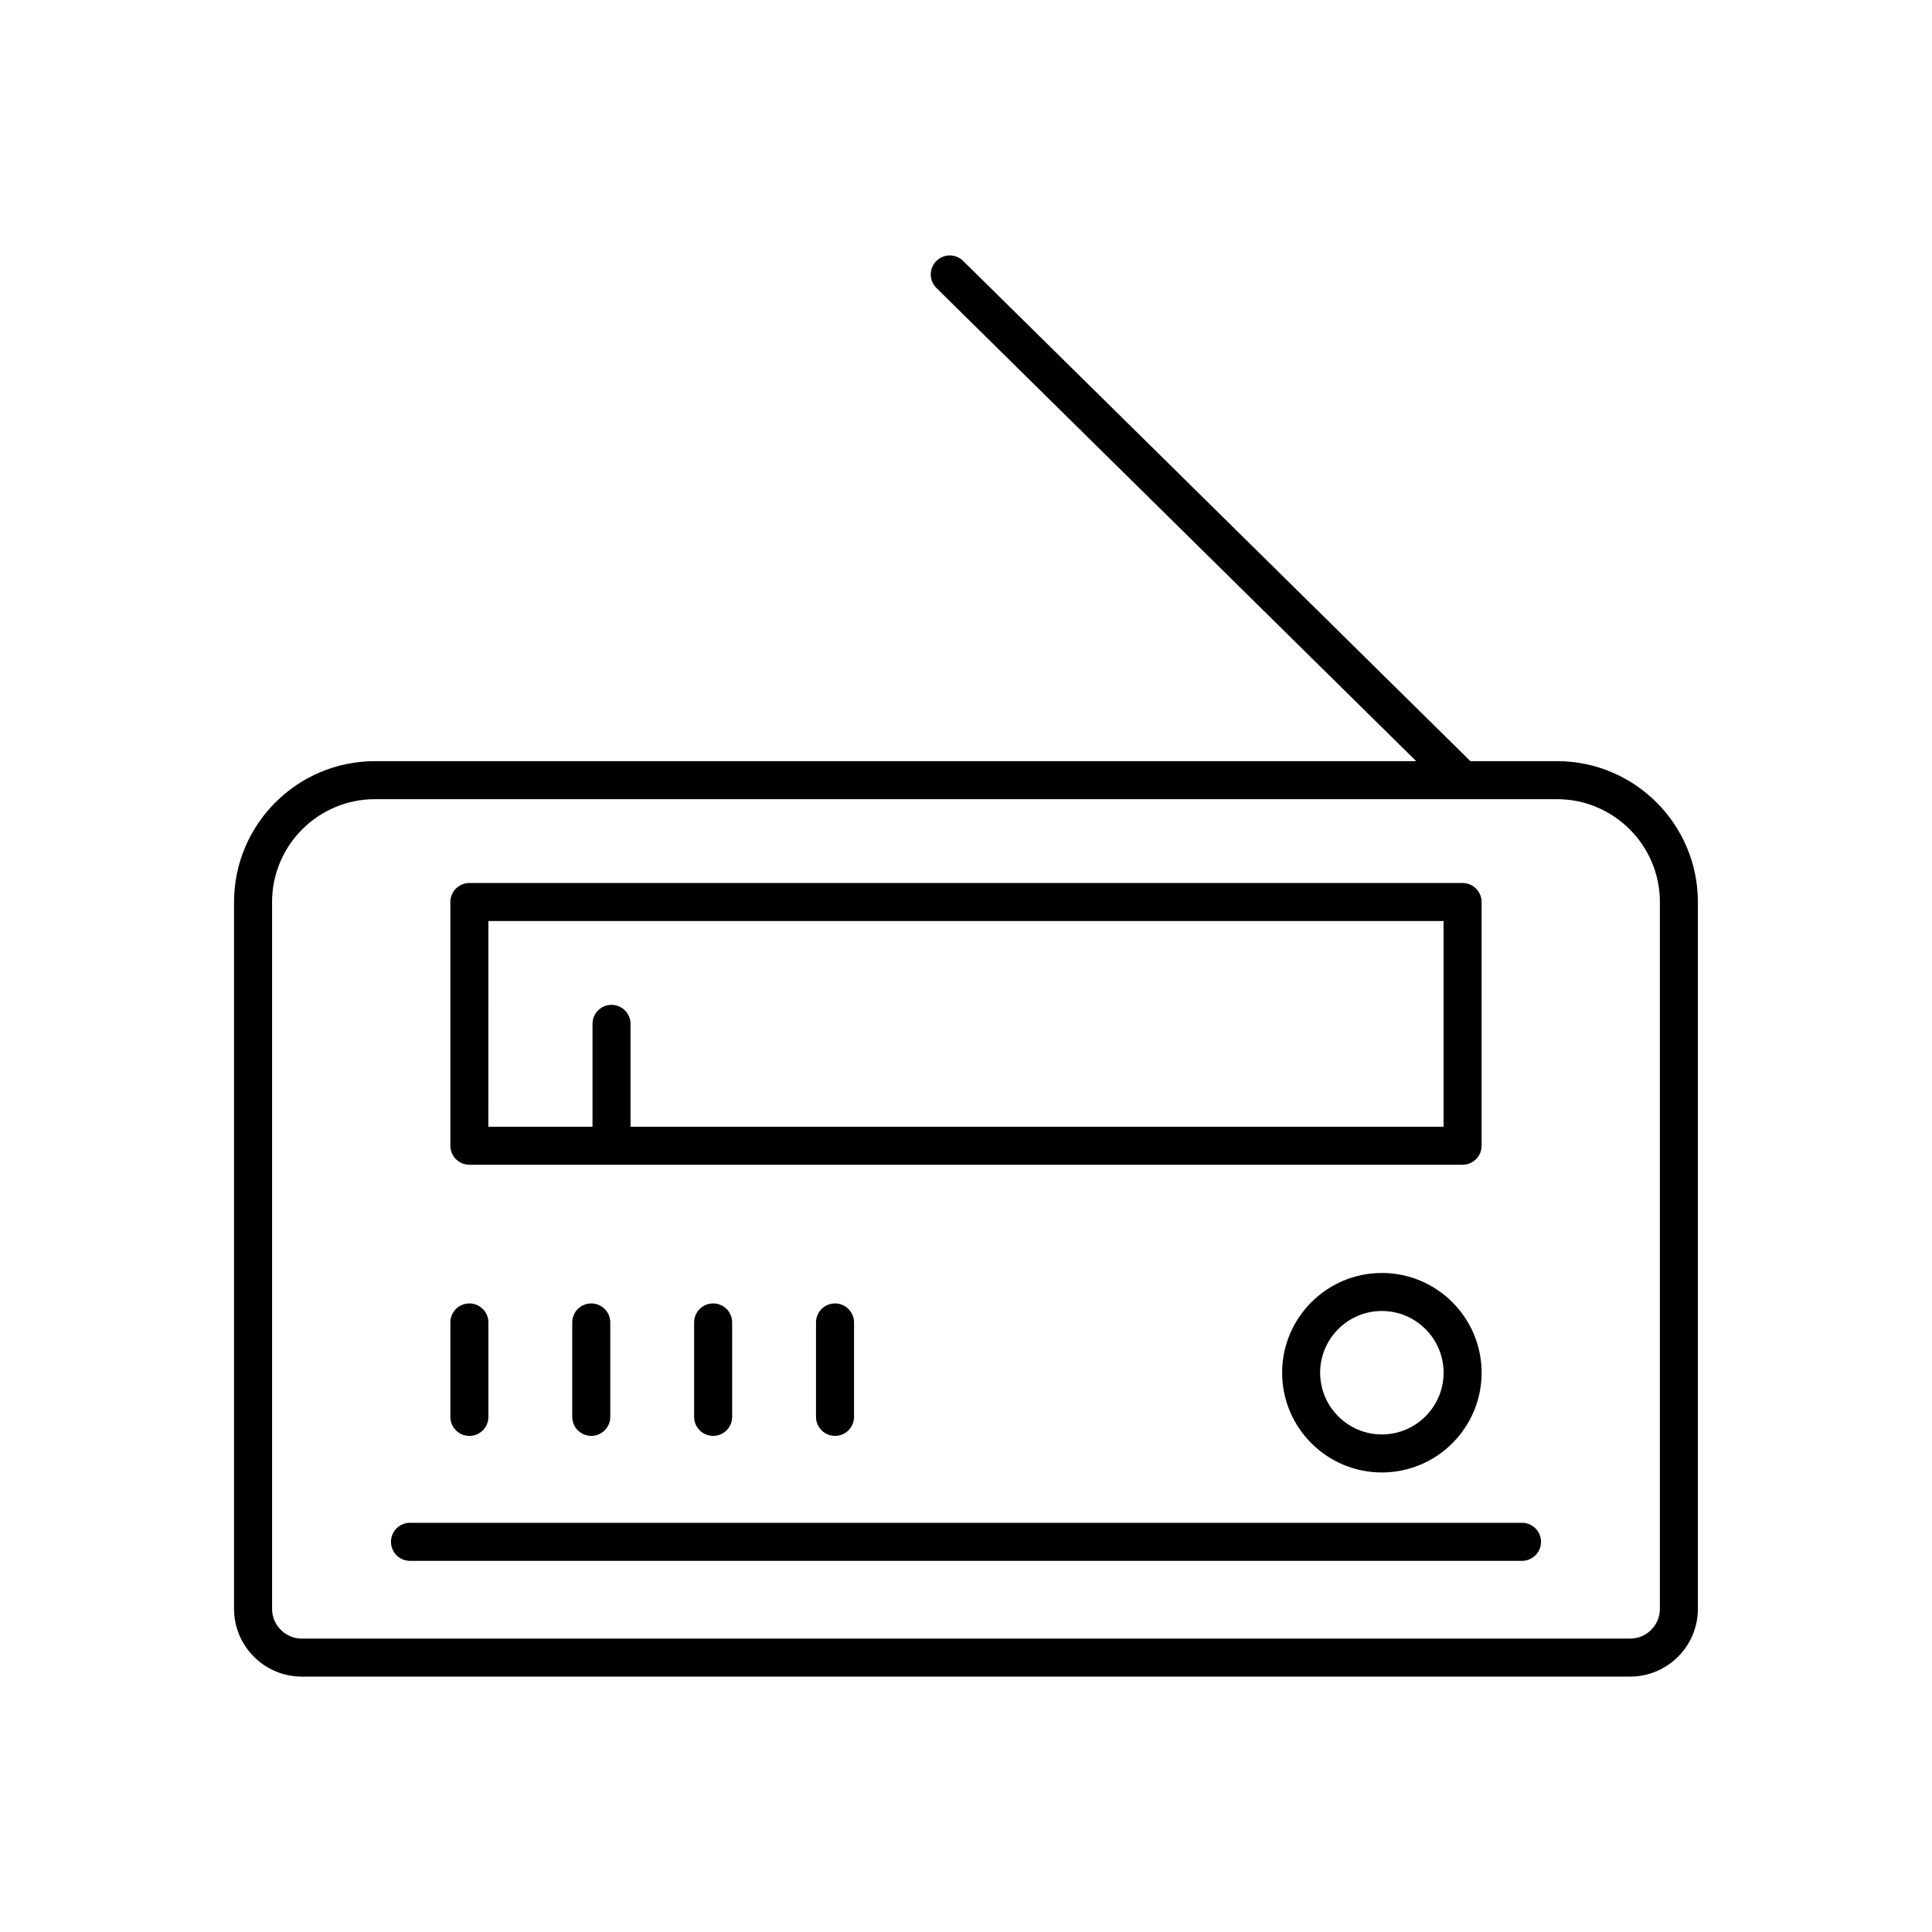
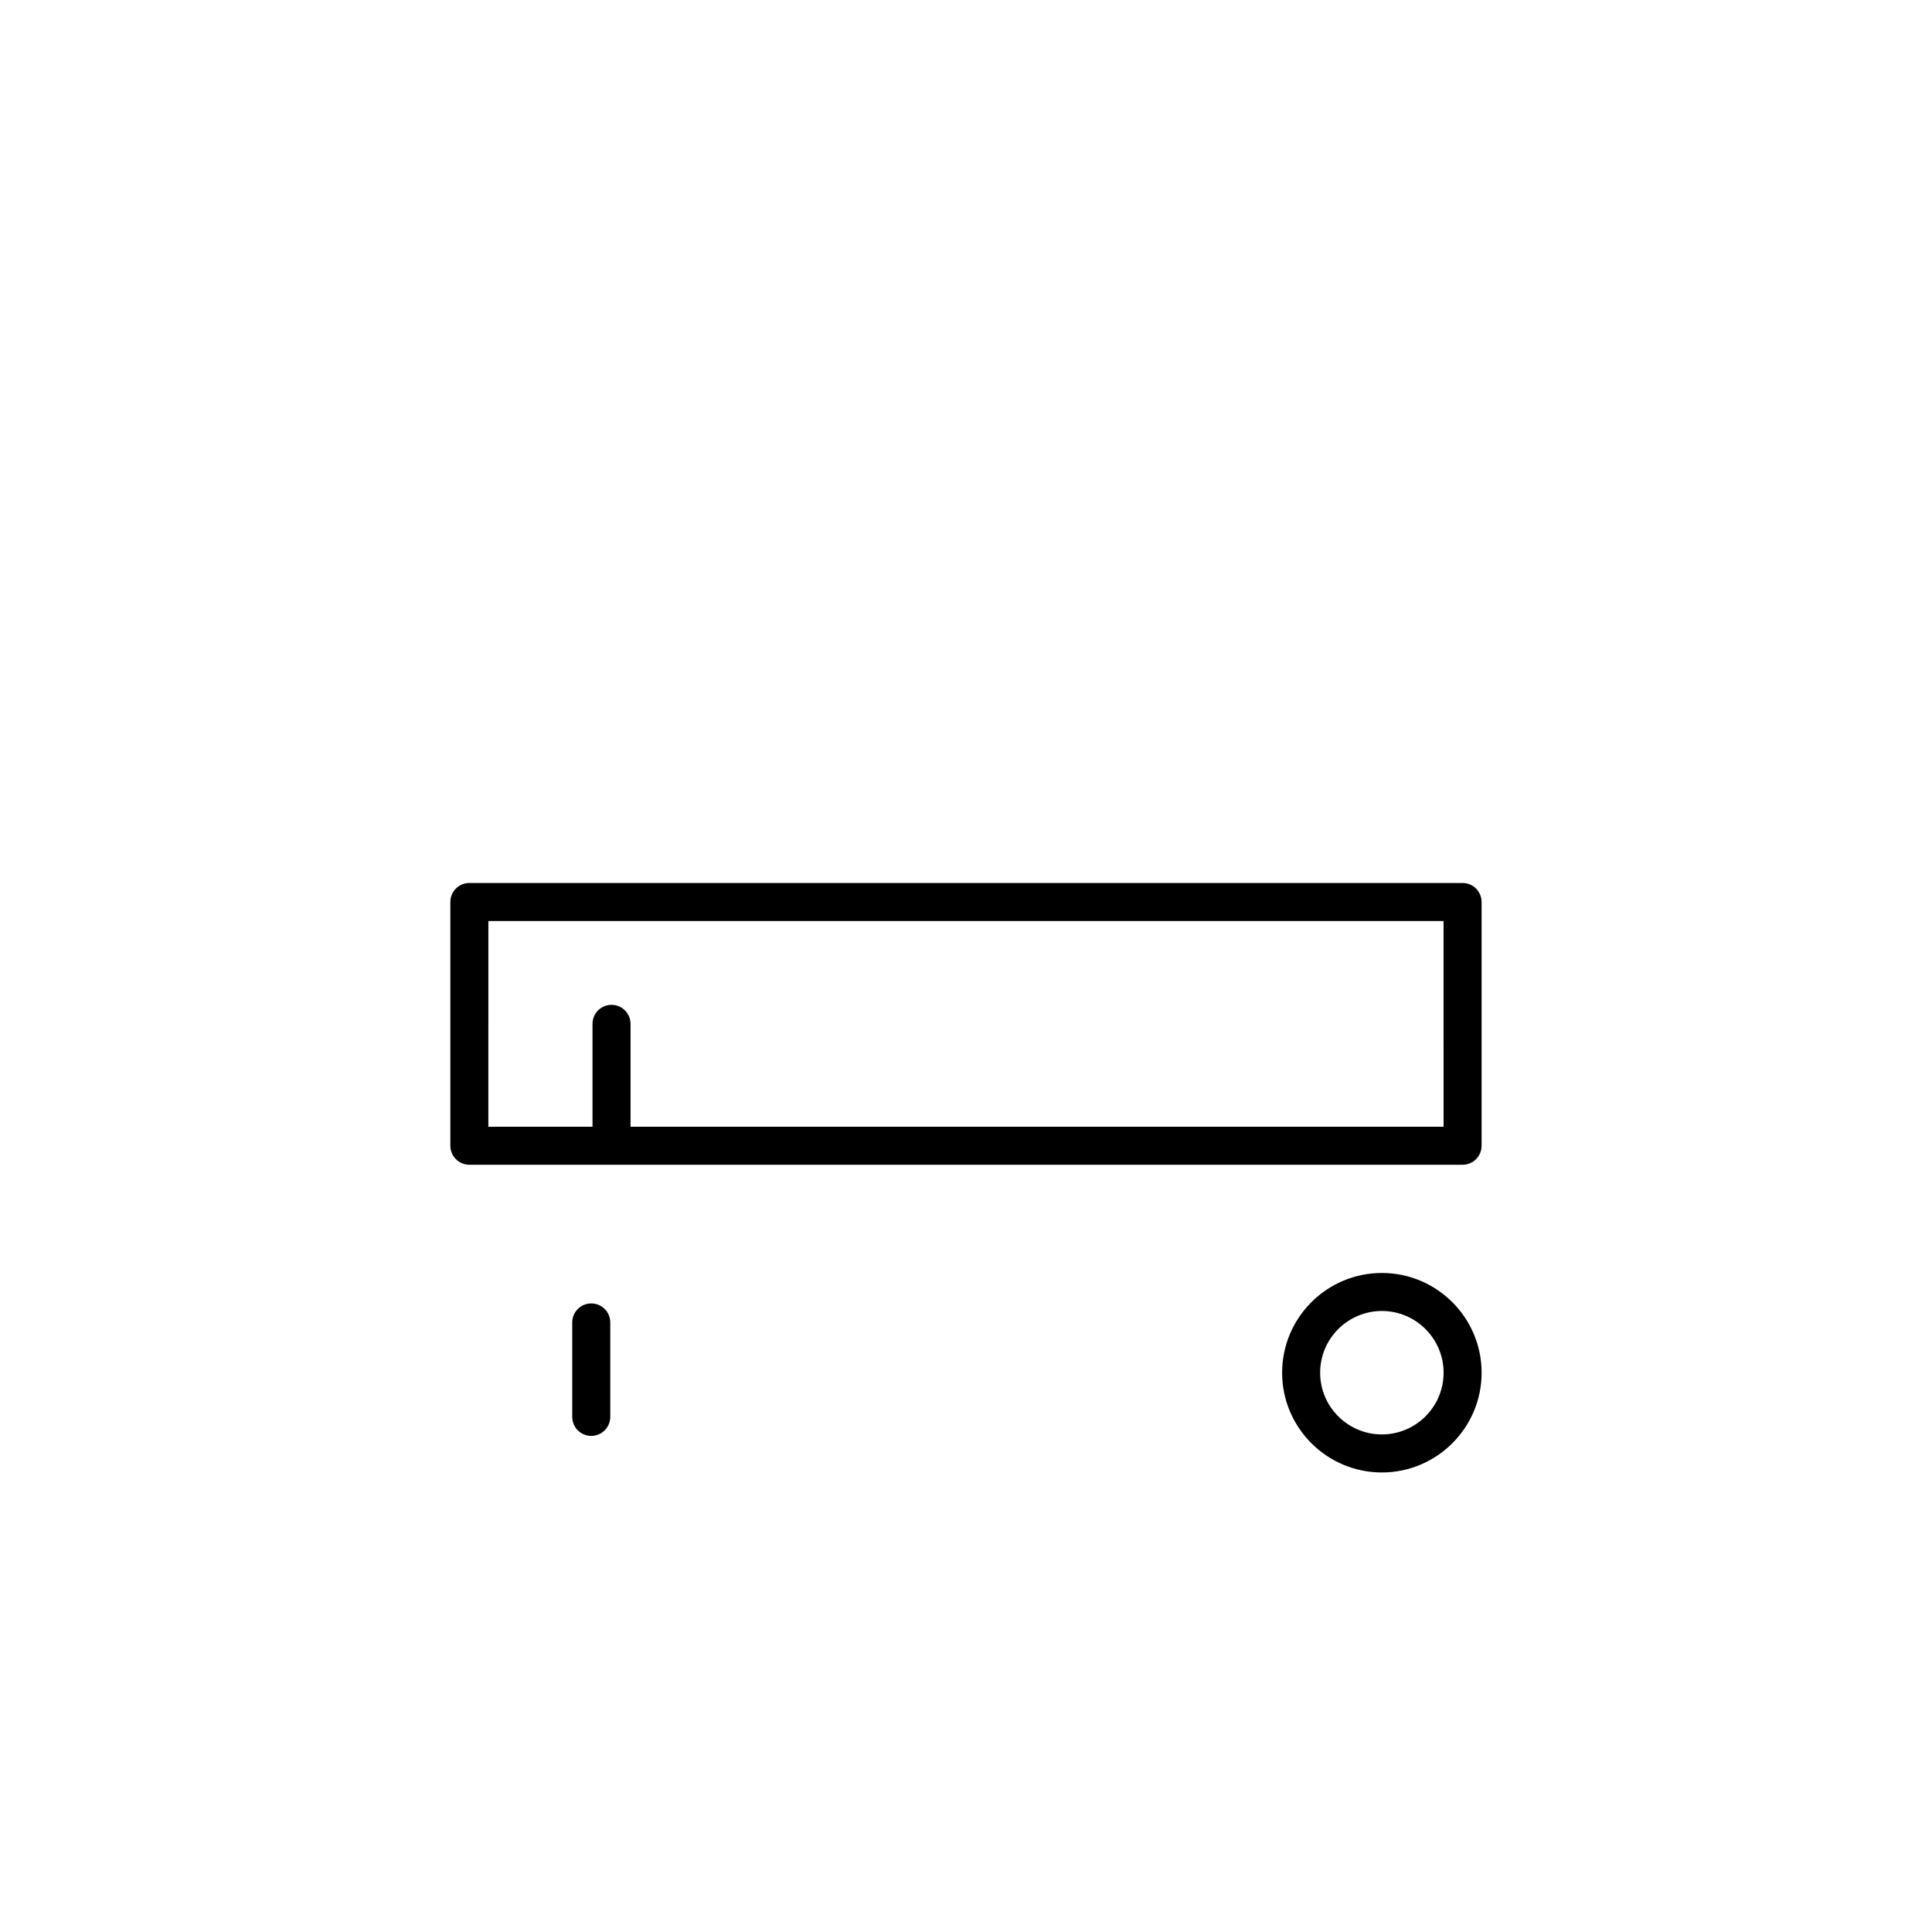
<svg xmlns="http://www.w3.org/2000/svg" fill="#000000" width="800px" height="800px" version="1.1" viewBox="144 144 512 512">
  <g>
-     <path d="m556.63 345.71h-22.961l-134.43-132.57c-1.973-1.953-5.172-1.93-7.125 0.051-1.953 1.98-1.934 5.172 0.051 7.125l127.15 125.4-275.96-0.004c-20.586 0-37.332 16.746-37.332 37.336v187.31c0 9.902 8.055 17.957 17.957 17.957h352.02c9.902 0 17.957-8.055 17.957-17.957v-187.31c0.004-20.586-16.742-37.336-37.328-37.336zm27.258 224.65c0 4.348-3.539 7.883-7.883 7.883h-352.02c-4.344 0-7.883-3.535-7.883-7.883v-187.31c0-15.031 12.227-27.258 27.258-27.258h313.27c15.031 0 27.258 12.23 27.258 27.258z" />
    <path d="m268.39 452.67h263.21c2.785 0 5.039-2.254 5.039-5.039l-0.004-64.59c0-2.781-2.254-5.039-5.039-5.039h-263.21c-2.785 0-5.039 2.254-5.039 5.039v64.59c0 2.781 2.254 5.039 5.039 5.039zm5.035-64.59h253.13l0.004 54.512h-215.46v-27.258c0-2.781-2.254-5.039-5.039-5.039-2.785 0-5.039 2.254-5.039 5.039v27.258h-27.602z" />
    <path d="m510.21 481.35c-14.578 0-26.434 11.855-26.434 26.434 0 14.574 11.855 26.434 26.434 26.434s26.434-11.859 26.434-26.434c0-14.578-11.855-26.434-26.434-26.434zm0 42.789c-9.02 0-16.359-7.34-16.359-16.359s7.34-16.355 16.359-16.355 16.359 7.34 16.359 16.355c0 9.023-7.34 16.359-16.359 16.359z" />
-     <path d="m268.39 524.53c2.785 0 5.039-2.254 5.039-5.039v-25.027c0-2.781-2.254-5.039-5.039-5.039-2.785 0-5.039 2.254-5.039 5.039v25.027c0 2.785 2.254 5.039 5.039 5.039z" />
    <path d="m295.65 494.46v25.027c0 2.781 2.254 5.039 5.039 5.039s5.039-2.254 5.039-5.039v-25.027c0-2.781-2.254-5.039-5.039-5.039-2.785 0.004-5.039 2.258-5.039 5.039z" />
-     <path d="m327.95 494.46v25.027c0 2.781 2.254 5.039 5.039 5.039s5.039-2.254 5.039-5.039v-25.027c0-2.781-2.254-5.039-5.039-5.039-2.785 0.004-5.039 2.258-5.039 5.039z" />
-     <path d="m360.25 494.46v25.027c0 2.781 2.254 5.039 5.039 5.039s5.039-2.254 5.039-5.039v-25.027c0-2.781-2.254-5.039-5.039-5.039-2.785 0.004-5.039 2.258-5.039 5.039z" />
-     <path d="m547.35 547.56h-294.7c-2.785 0-5.039 2.254-5.039 5.039 0 2.781 2.254 5.039 5.039 5.039h294.7c2.785 0 5.039-2.254 5.039-5.039s-2.254-5.039-5.039-5.039z" />
  </g>
</svg>